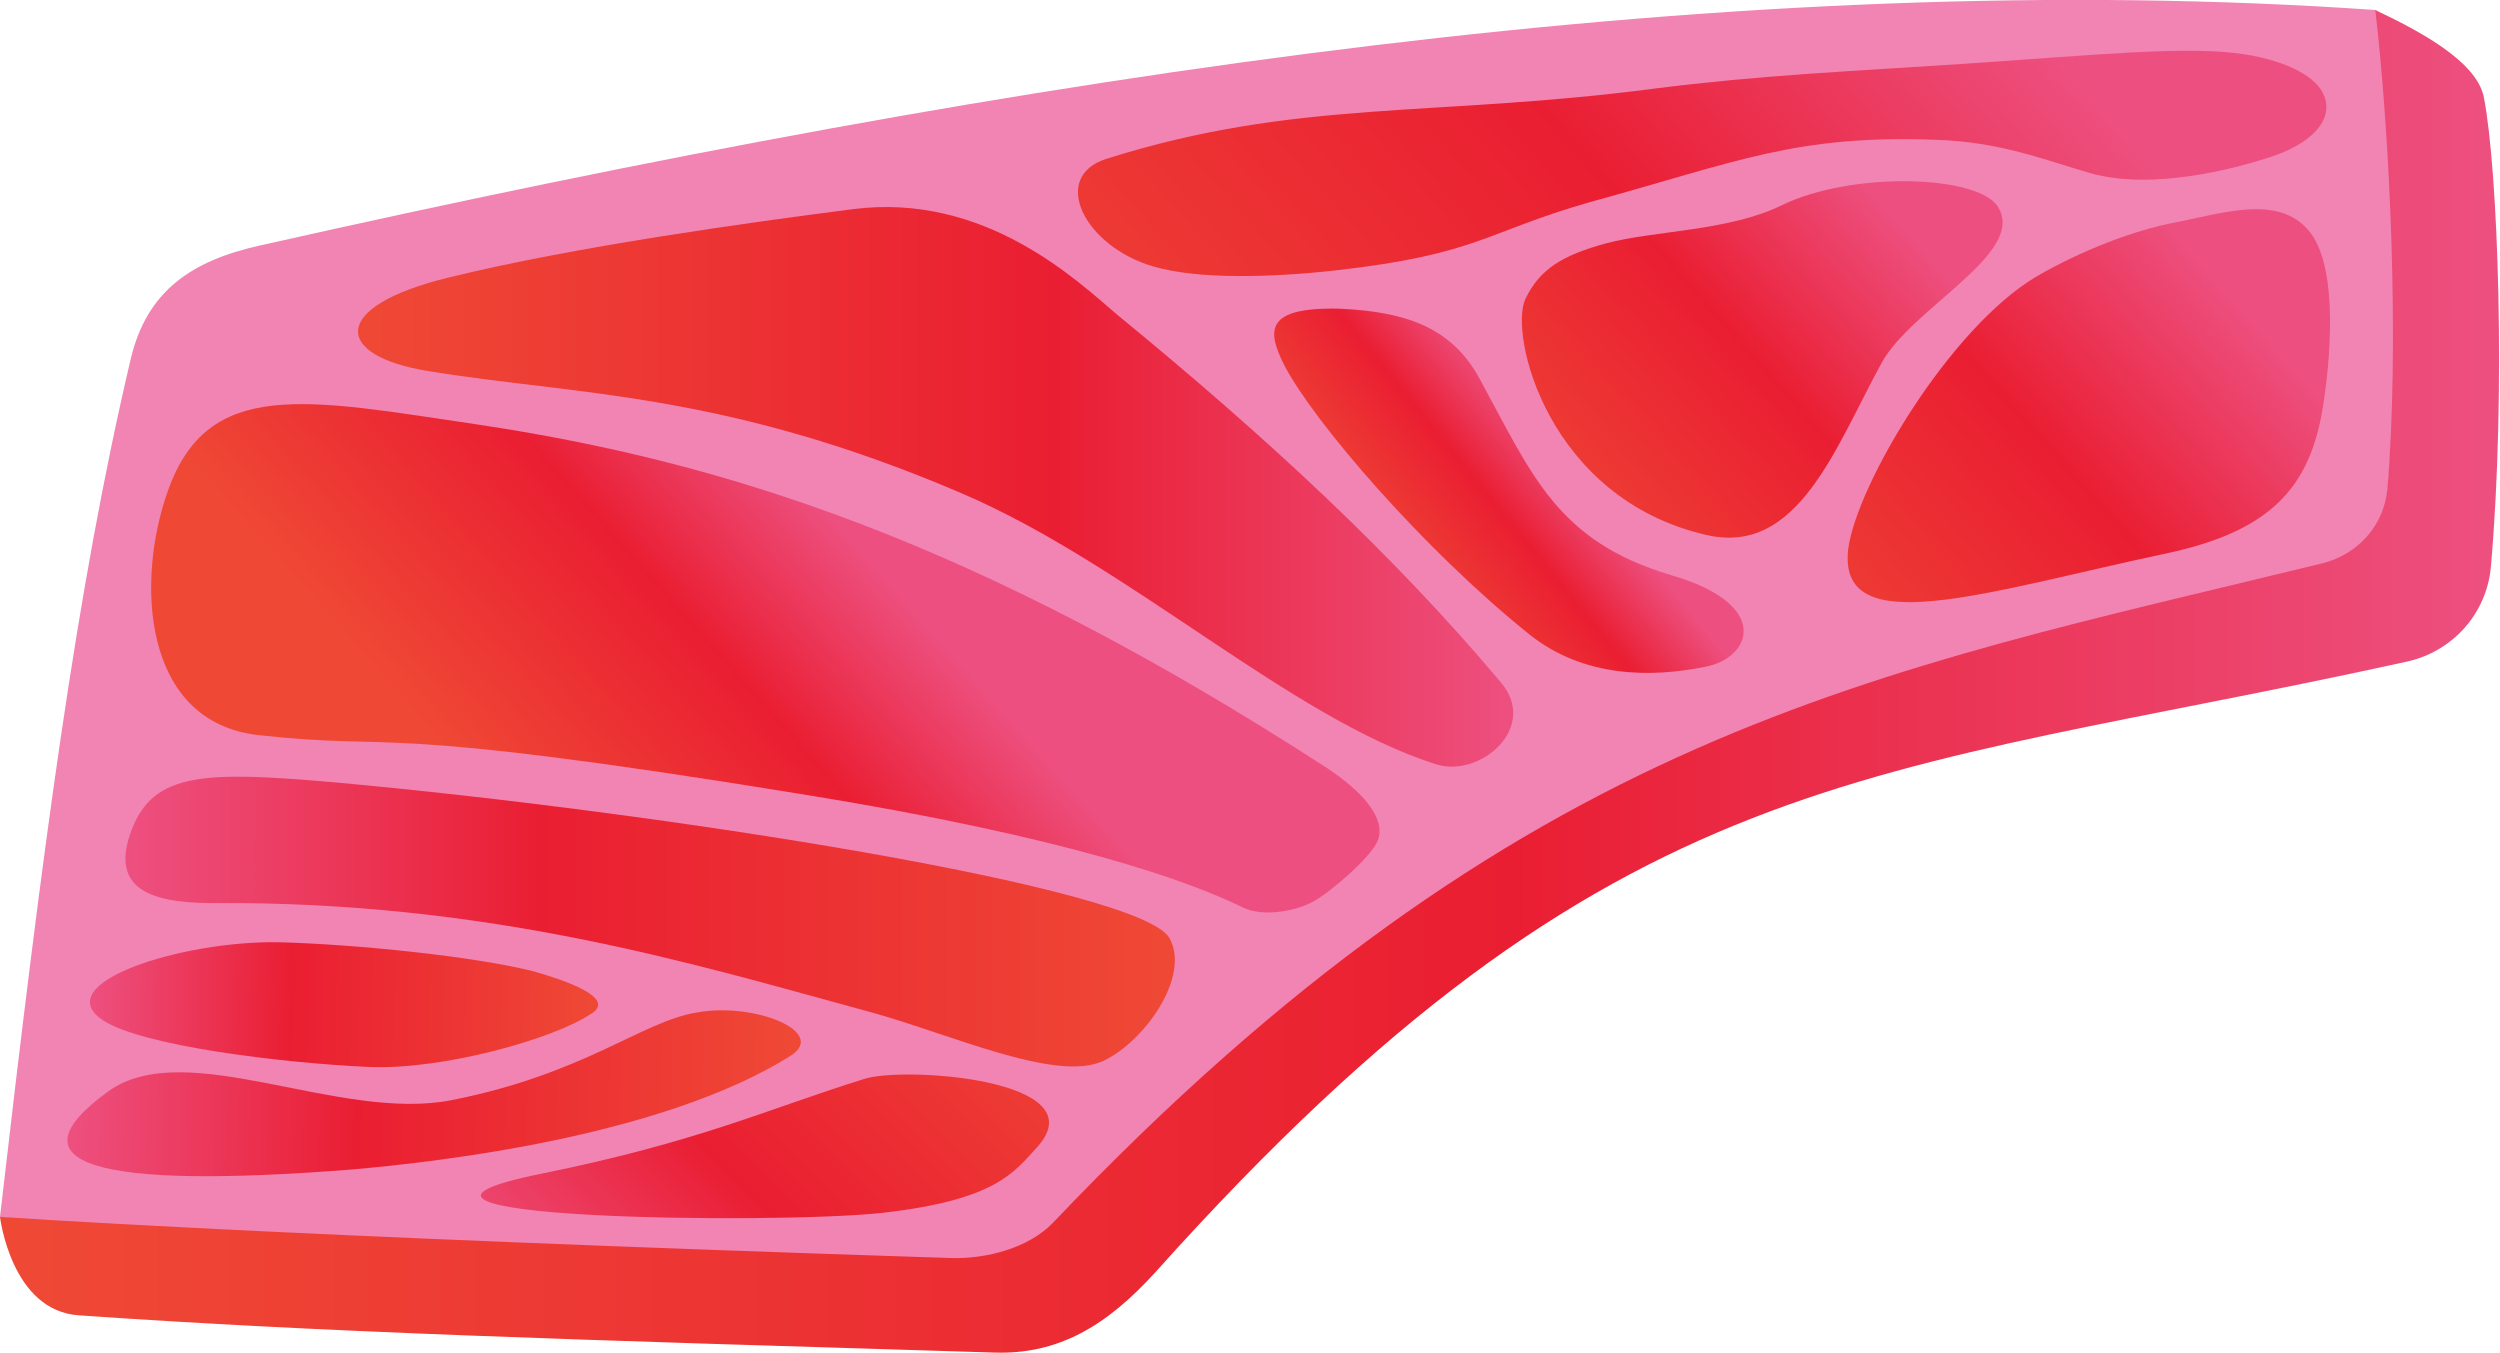
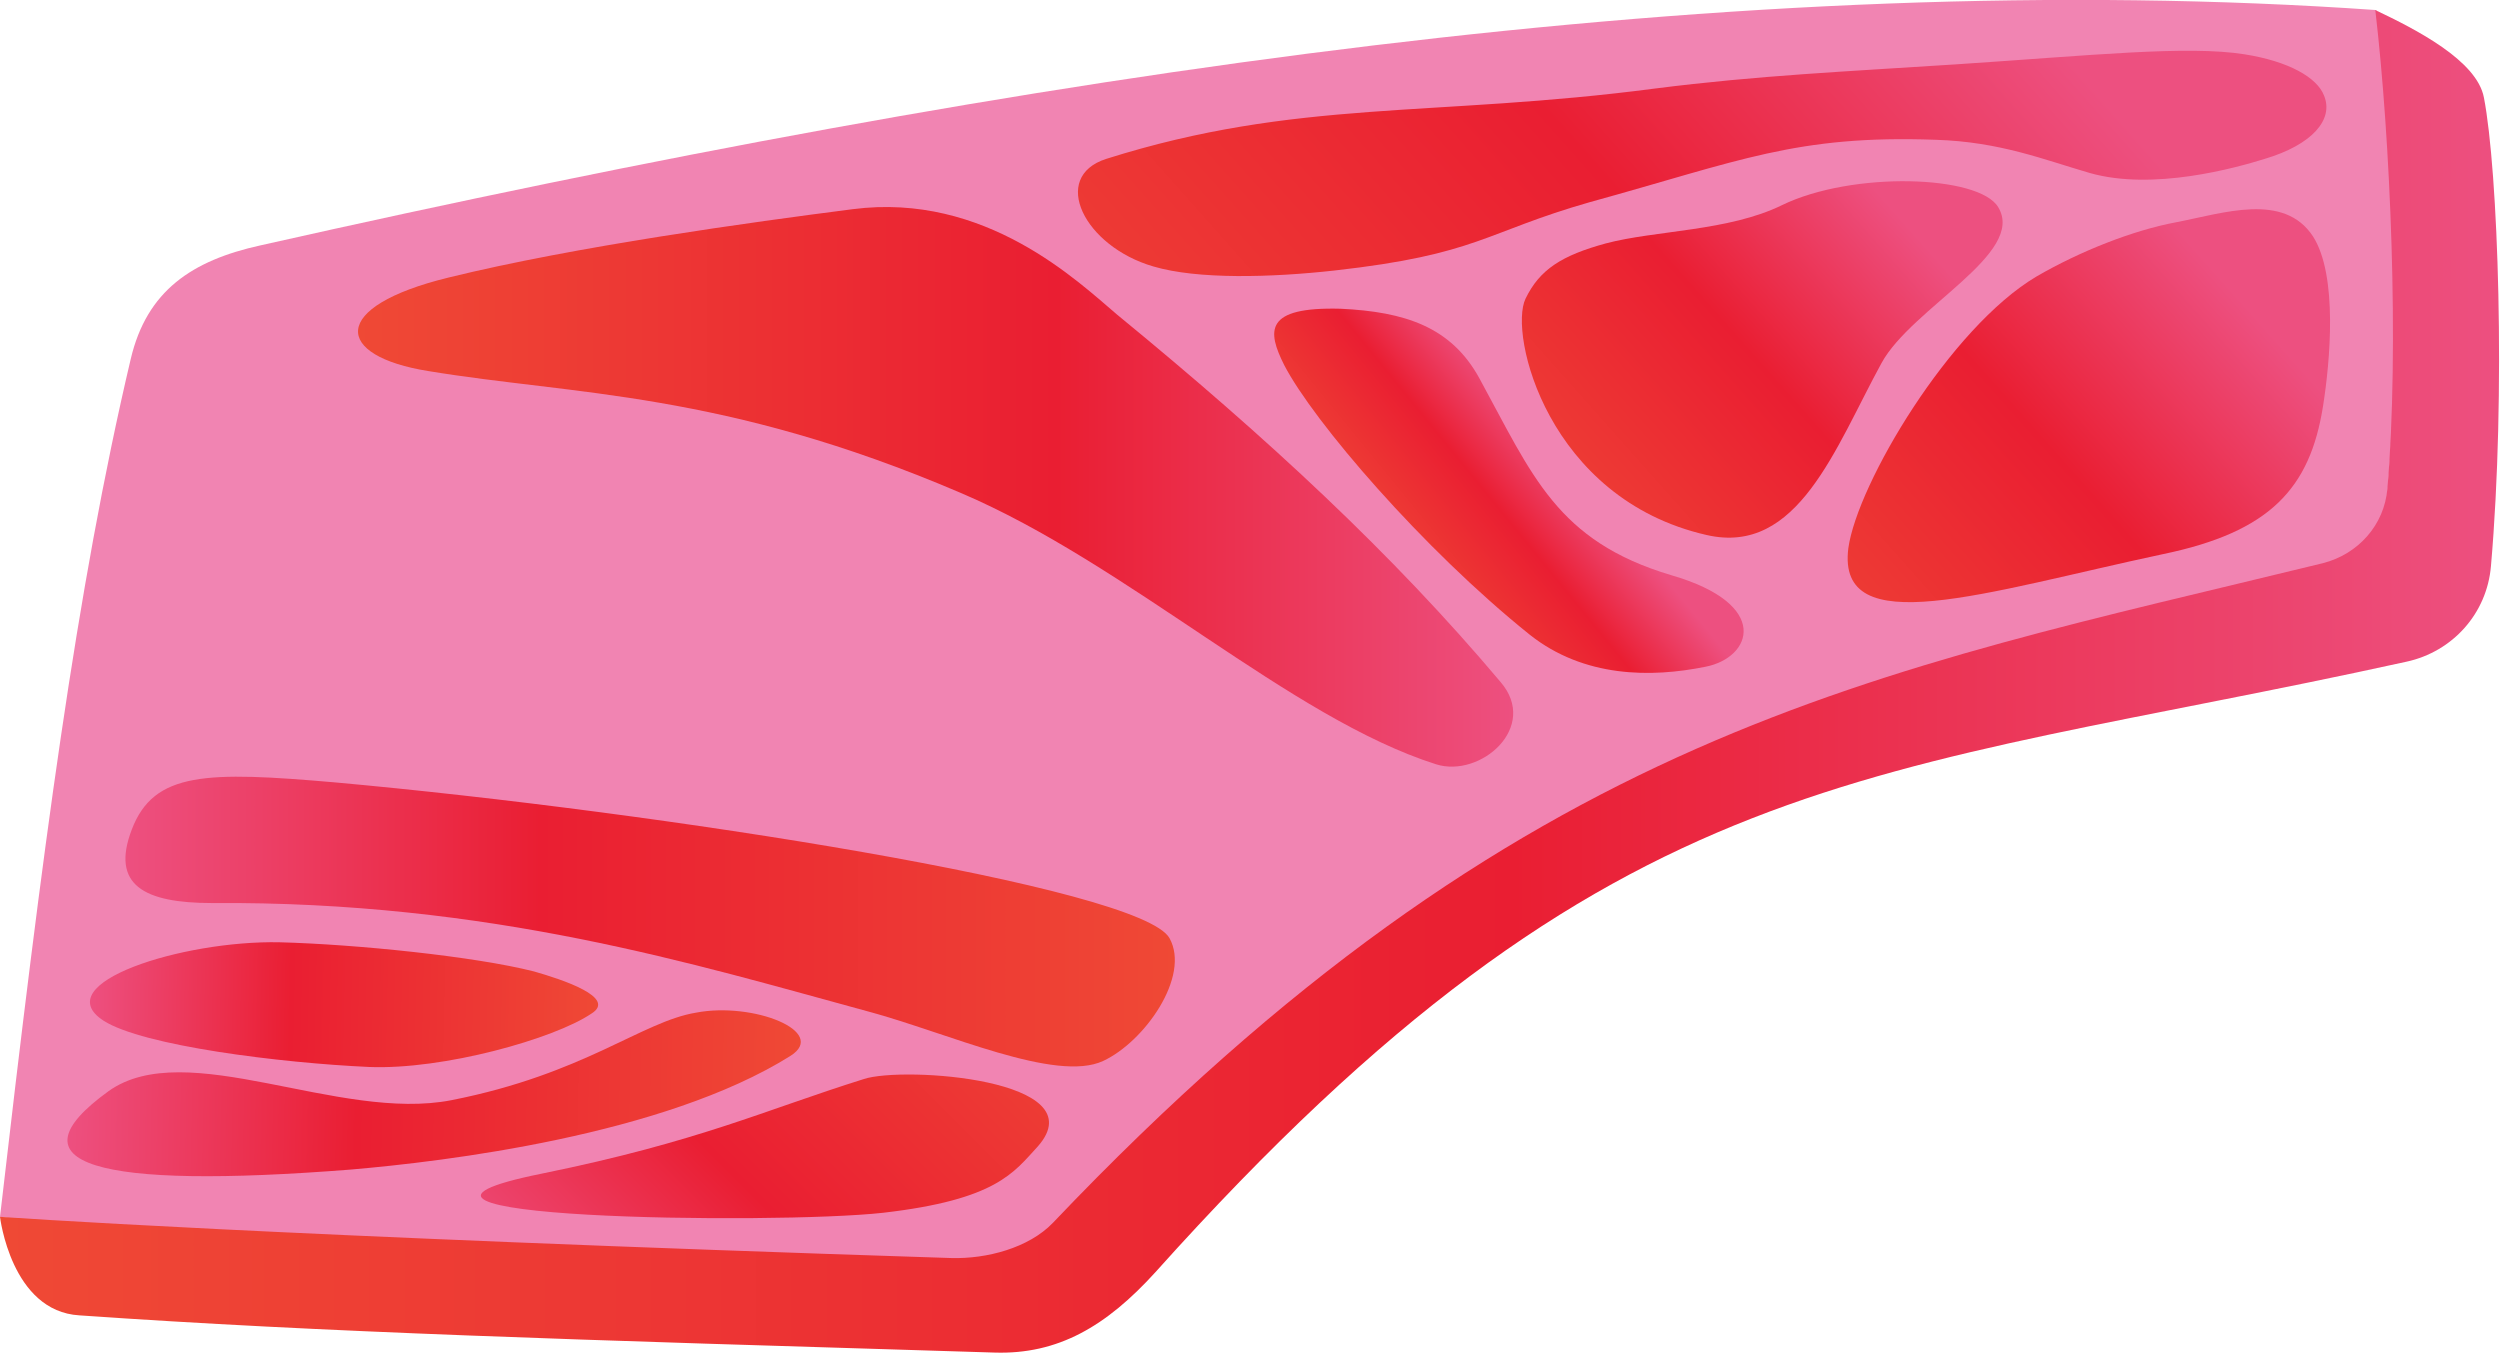
<svg xmlns="http://www.w3.org/2000/svg" version="1.1" id="Layer_1" x="0px" y="0px" viewBox="0 0 248.6 134.5" style="enable-background:new 0 0 248.6 134.5;" xml:space="preserve">
  <style type="text/css">
	.st0{fill:#F184B2;}
	.st1{fill:url(#SVGID_1_);}
	.st2{fill:url(#SVGID_2_);}
	.st3{fill:url(#SVGID_3_);}
	.st4{fill:url(#SVGID_4_);}
	.st5{fill:url(#SVGID_5_);}
	.st6{fill:url(#SVGID_6_);}
	.st7{fill:url(#SVGID_7_);}
	.st8{fill:url(#SVGID_8_);}
	.st9{fill:url(#SVGID_9_);}
	.st10{fill:url(#SVGID_10_);}
	.st11{fill:url(#SVGID_11_);}
</style>
  <path class="st0" d="M0,121c4.2-36.4,7.6-62.4,13-85.3c1.6-6.8,6.1-9.8,12.9-11.3C103.2,7,173.4-3.4,236.3,1l0,0  c3,18.4,2.4,34.1,0.4,56.7c-69.8,18.3-101.6,37.5-135.2,69.2C49.6,128.5,0,121,0,121z" />
  <linearGradient id="SVGID_1_" gradientUnits="userSpaceOnUse" x1="-2.146030e-03" y1="67.764" x2="248.591" y2="67.764" gradientTransform="matrix(1 0 0 1 2.146030e-03 0)">
    <stop offset="0" style="stop-color:#EF4935" />
    <stop offset="0.605" style="stop-color:#EA1E32" />
    <stop offset="1" style="stop-color:#ED5080" />
  </linearGradient>
  <path class="st1" d="M0,121c0,0,1.1,9.4,7.9,9.8c24.4,1.7,48.4,2.4,91,3.7c6.3,0.2,11.1-2.6,16-8c45.9-51.2,70.8-48.9,124.4-60.7  c4.6-1,8-4.8,8.4-9.5c1.5-17.2,0.7-39.4-0.7-46.6c-0.7-3.7-6.8-6.8-10.8-8.7l0,0c1.5,12.8,2.4,33.5,1.2,47.6  c-0.3,3.6-2.9,6.5-6.4,7.4c-44.6,10.9-79.6,16.5-126.3,65.6c-2.4,2.5-6.6,3.6-10.1,3.5C26.4,122.9,0,121,0,121z" />
  <linearGradient id="SVGID_2_" gradientUnits="userSpaceOnUse" x1="53.678" y1="85.955" x2="87.261" y2="56.082" gradientTransform="matrix(1 0 0 1 2.146030e-03 0)">
    <stop offset="0" style="stop-color:#EF4935" />
    <stop offset="0.605" style="stop-color:#EA1E32" />
    <stop offset="1" style="stop-color:#ED5080" />
  </linearGradient>
-   <path class="st2" d="M137,83.6c0.9-2.3-1.7-5-5-7.2C97.1,53.8,72.1,45.9,47.4,42.2c-16.9-2.5-26.7-4.7-30.7,6.6  c-3.2,8.9-2.6,23,9,24.3c14.4,1.6,10.6-1.2,54.2,5.9c26.6,4.3,38.5,8.7,43.6,11.2c2.2,1.1,5.5,0.3,7-0.5  C132.2,88.8,136.3,85.3,137,83.6z" />
  <linearGradient id="SVGID_3_" gradientUnits="userSpaceOnUse" x1="35.511" y1="48.395" x2="150.482" y2="48.395" gradientTransform="matrix(1 0 0 1 2.146030e-03 0)">
    <stop offset="0" style="stop-color:#EF4935" />
    <stop offset="0.605" style="stop-color:#EA1E32" />
    <stop offset="1" style="stop-color:#ED5080" />
  </linearGradient>
  <path class="st3" d="M95.5,49c16.7,7.1,32.8,22.4,47.3,27c4.4,1.4,10.3-3.7,6.4-8.2c-10.7-12.7-23.1-24.2-38.1-36.5  C107.2,28,98,19.1,84.8,20.8c-10.1,1.3-27.6,3.7-40.2,6.8c-11.9,2.9-11.4,7.8-2,9.3C57.1,39.3,71.9,38.9,95.5,49z" />
  <linearGradient id="SVGID_4_" gradientUnits="userSpaceOnUse" x1="12.528" y1="91.591" x2="116.865" y2="91.591" gradientTransform="matrix(1 0 0 1 2.146030e-03 0)">
    <stop offset="0" style="stop-color:#ED5080" />
    <stop offset="0.395" style="stop-color:#EA1E32" />
    <stop offset="1" style="stop-color:#EF4935" />
  </linearGradient>
  <path class="st4" d="M116.3,93.3c-2.8-5.1-51-12.6-83-15.5c-12.7-1.1-18-1.1-20.2,4.7c-2.1,5.5,1.2,7.3,8,7.3  c27.7-0.2,48,6.1,65.3,10.8c7.8,2.1,18.6,7.1,23.3,4.9C113.8,103.6,118.4,97.1,116.3,93.3z" />
  <linearGradient id="SVGID_5_" gradientUnits="userSpaceOnUse" x1="178.034" y1="70.922" x2="223.435" y2="30.538" gradientTransform="matrix(1 0 0 1 2.146030e-03 0)">
    <stop offset="0" style="stop-color:#EF4935" />
    <stop offset="0.605" style="stop-color:#EA1E32" />
    <stop offset="1" style="stop-color:#ED5080" />
  </linearGradient>
  <path class="st5" d="M231,40.4c-1.3,8.2-5.3,12.5-15.9,14.7c-17.8,3.8-32.5,8.8-31.3-0.6c0.9-6.4,10.1-21.9,18.7-27  c4.3-2.5,9.6-4.6,13.9-5.4c4.7-0.9,10.7-3,13.6,1.4C232.5,27.4,231.7,36,231,40.4z" />
  <linearGradient id="SVGID_6_" gradientUnits="userSpaceOnUse" x1="114.189" y1="64.048" x2="194.119" y2="-7.051" gradientTransform="matrix(1 0 0 1 2.146030e-03 0)">
    <stop offset="0" style="stop-color:#EF4935" />
    <stop offset="0.605" style="stop-color:#EA1E32" />
    <stop offset="1" style="stop-color:#ED5080" />
  </linearGradient>
  <path class="st6" d="M223.2,5.4c-5.7-0.9-15.1,0.1-28.7,1c-10.7,0.7-19.7,1.1-29.9,2.4c-22.1,2.9-35.6,1-54.6,7  c-5.6,1.8-2.2,8.7,4.7,10.7c4.4,1.3,11.7,1.1,18,0.4c14.3-1.6,14.9-3.8,25.4-6.8c14.9-4.1,20.5-6.7,34.4-6.2  c6.4,0.2,10.8,2,15.3,3.3c6.3,1.8,14.5-0.5,17.4-1.4c4.7-1.4,6.9-3.9,5.9-6.3C230.4,7.7,227.6,6.1,223.2,5.4z" />
  <linearGradient id="SVGID_7_" gradientUnits="userSpaceOnUse" x1="149.367" y1="53.698" x2="187.391" y2="19.875" gradientTransform="matrix(1 0 0 1 2.146030e-03 0)">
    <stop offset="0" style="stop-color:#EF4935" />
    <stop offset="0.605" style="stop-color:#EA1E32" />
    <stop offset="1" style="stop-color:#ED5080" />
  </linearGradient>
  <path class="st7" d="M198.7,20.6c2.8,4.6-8.6,10-11.6,15.5c-4.6,8.4-8.3,19.2-17.4,17.1c-15.8-3.6-19.7-20-18-23.5  c1.4-2.9,3.6-4.3,8-5.5c4.9-1.3,12.2-1.2,17.5-3.8C184.2,17,196.8,17.4,198.7,20.6z" />
  <linearGradient id="SVGID_8_" gradientUnits="userSpaceOnUse" x1="214.174" y1="158.373" x2="230.147" y2="144.165" gradientTransform="matrix(0.999 4.275885e-02 -4.275810e-02 0.999 -68.934 -109.588)">
    <stop offset="0" style="stop-color:#EF4935" />
    <stop offset="0.605" style="stop-color:#EA1E32" />
    <stop offset="1" style="stop-color:#ED5080" />
  </linearGradient>
  <path class="st8" d="M147.1,37.6c5.3,9.7,7.7,16.2,19.1,19.6c10,2.9,8,8.2,3.4,9.1c-5.4,1.1-12.1,1.1-17.5-3.2  c-10.6-8.5-21.5-21.2-24.4-26.8c-1.7-3.4-2-5.8,5.6-5.6C139.7,31,144.3,32.5,147.1,37.6z" />
  <linearGradient id="SVGID_9_" gradientUnits="userSpaceOnUse" x1="45.47" y1="204.987" x2="118.188" y2="204.987" gradientTransform="matrix(1 2.196456e-02 -2.196231e-02 1 -34.191 -98.114)">
    <stop offset="0" style="stop-color:#ED5080" />
    <stop offset="0.395" style="stop-color:#EA1E32" />
    <stop offset="1" style="stop-color:#EF4935" />
  </linearGradient>
  <path class="st9" d="M78.6,105c-12.6,7.9-34.4,10.5-43.7,11.3c-25.4,2-34.2-0.5-24.1-7.8c7.7-5.5,22.9,3.1,34.1,0.9  c13.2-2.6,18.9-7.8,24.3-8.7C74.9,99.6,82.4,102.6,78.6,105z" />
  <linearGradient id="SVGID_10_" gradientUnits="userSpaceOnUse" x1="56.102" y1="135.762" x2="101.373" y2="90.491" gradientTransform="matrix(1 0 0 1 2.146030e-03 0)">
    <stop offset="0" style="stop-color:#ED5080" />
    <stop offset="0.395" style="stop-color:#EA1E32" />
    <stop offset="1" style="stop-color:#EF4935" />
  </linearGradient>
  <path class="st10" d="M87.8,120.6c11.3-1.3,13-4,15.4-6.6c5.9-6.7-13.4-8-17.3-6.7c-9.9,3.1-16.3,6.2-32,9.4  C31.6,121.2,77,121.8,87.8,120.6z" />
  <linearGradient id="SVGID_11_" gradientUnits="userSpaceOnUse" x1="8.944" y1="99.396" x2="59.459" y2="100.506">
    <stop offset="0" style="stop-color:#ED5080" />
    <stop offset="0.395" style="stop-color:#EA1E32" />
    <stop offset="1" style="stop-color:#EF4935" />
  </linearGradient>
  <path class="st11" d="M53.1,96.6c-5.9-1.5-17.7-2.7-25.3-2.9c-9.7-0.2-23.2,4.1-17.5,7.8c3.9,2.5,17.6,4.2,26.4,4.6  c7.4,0.3,18.4-2.8,22.1-5.3C61.4,99.2,55.9,97.4,53.1,96.6z" />
</svg>